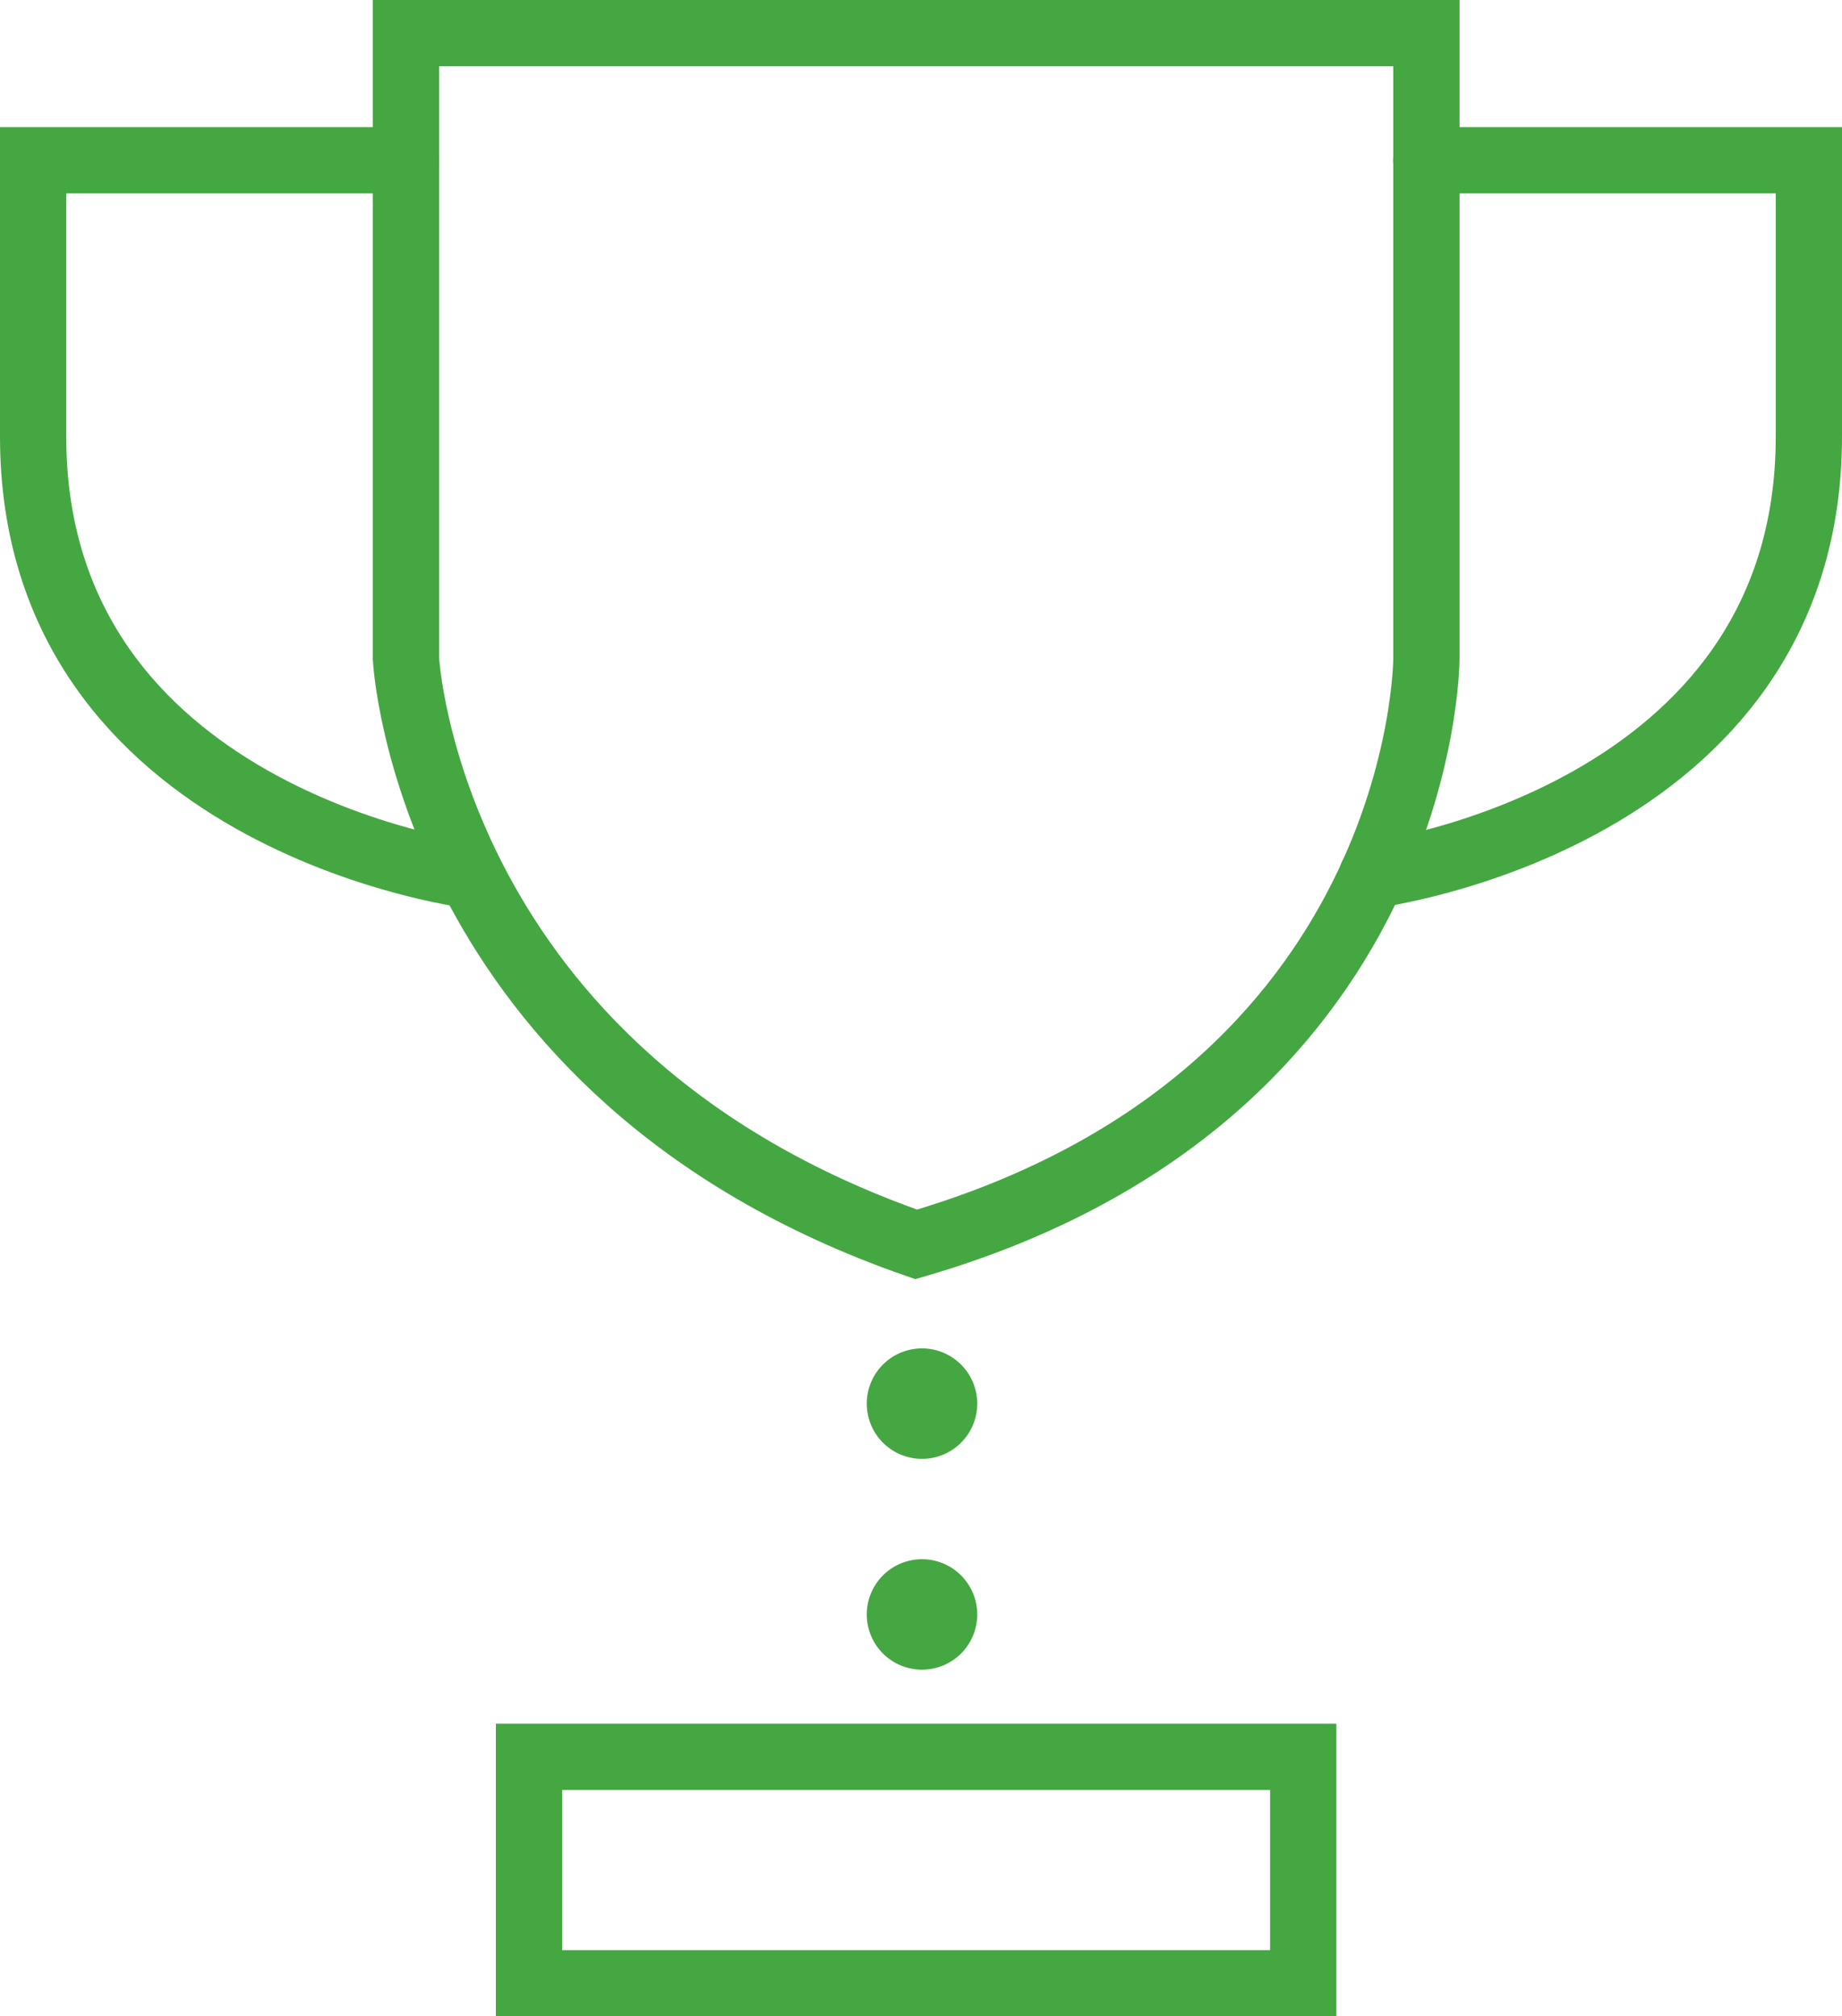
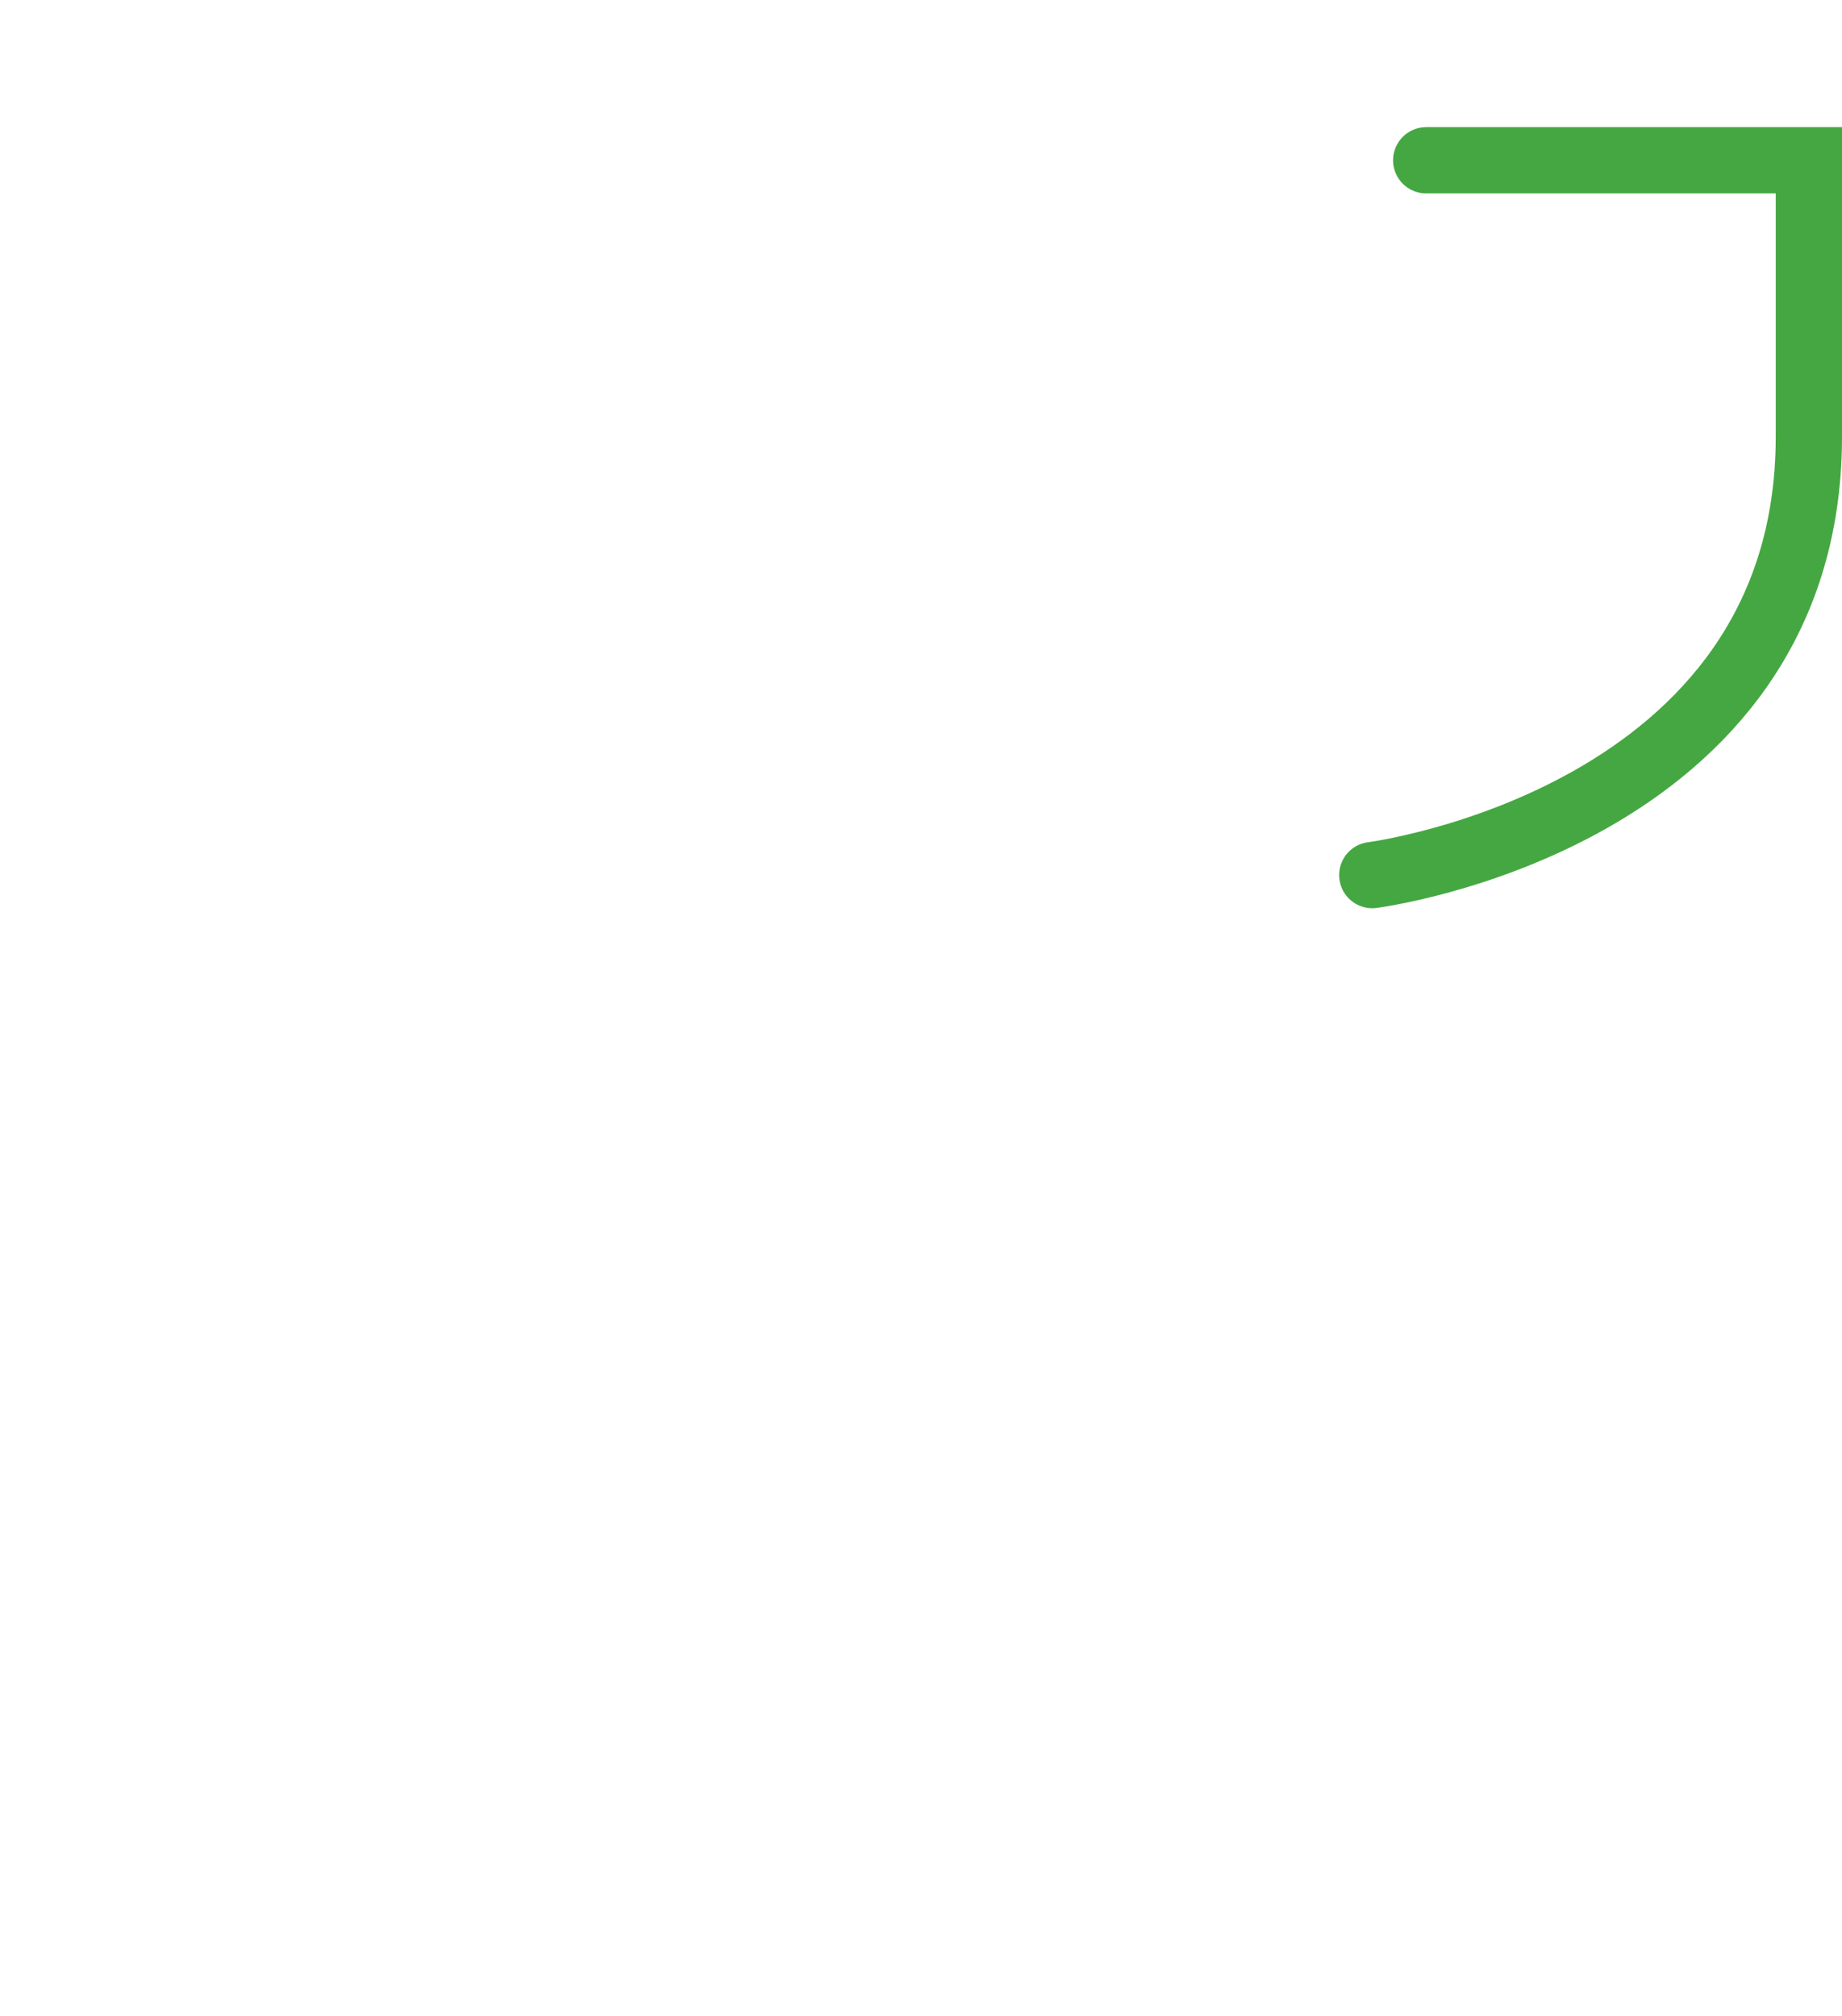
<svg xmlns="http://www.w3.org/2000/svg" width="111.195" height="121.713" viewBox="0 0 111.195 121.713">
  <g id="Group_469" data-name="Group 469" transform="translate(-1128.978 -7007.978)">
-     <path id="Path_525" data-name="Path 525" d="M17.148.978V38.739s1.283,25.089,30.8,35.354c30.8-8.982,30.8-35.354,30.8-35.354V.978Z" transform="translate(1136.337 7009)" fill="none" stroke="#45a742" stroke-linecap="round" stroke-miterlimit="10" stroke-width="4" />
-     <rect id="Rectangle_307" data-name="Rectangle 307" width="46.737" height="13.666" transform="translate(1160.912 7114.026)" fill="none" stroke="#45a742" stroke-linecap="round" stroke-miterlimit="10" stroke-width="4" />
    <path id="Path_526" data-name="Path 526" d="M59.056,49.64s26.356-3.37,26.356-26.467V6.492h-23.1" transform="translate(1152.761 7011.161)" fill="none" stroke="#45a742" stroke-linecap="round" stroke-miterlimit="10" stroke-width="4" />
-     <path id="Path_527" data-name="Path 527" d="M27.334,49.64S.978,46.27.978,23.173V6.492H23.484" transform="translate(1130 7011.161)" fill="none" stroke="#45a742" stroke-linecap="round" stroke-miterlimit="10" stroke-width="4" />
-     <path id="Path_528" data-name="Path 528" d="M43.8,61.352a3.334,3.334,0,1,1-3.335-3.335A3.335,3.335,0,0,1,43.8,61.352" transform="translate(1144.17 7031.354)" fill="#45a742" stroke="rgba(0,0,0,0)" stroke-width="1" />
-     <path id="Path_529" data-name="Path 529" d="M43.8,70.495A3.334,3.334,0,1,1,40.47,67.16,3.335,3.335,0,0,1,43.8,70.495" transform="translate(1144.17 7034.937)" fill="#45a742" stroke="rgba(0,0,0,0)" stroke-width="1" />
  </g>
</svg>